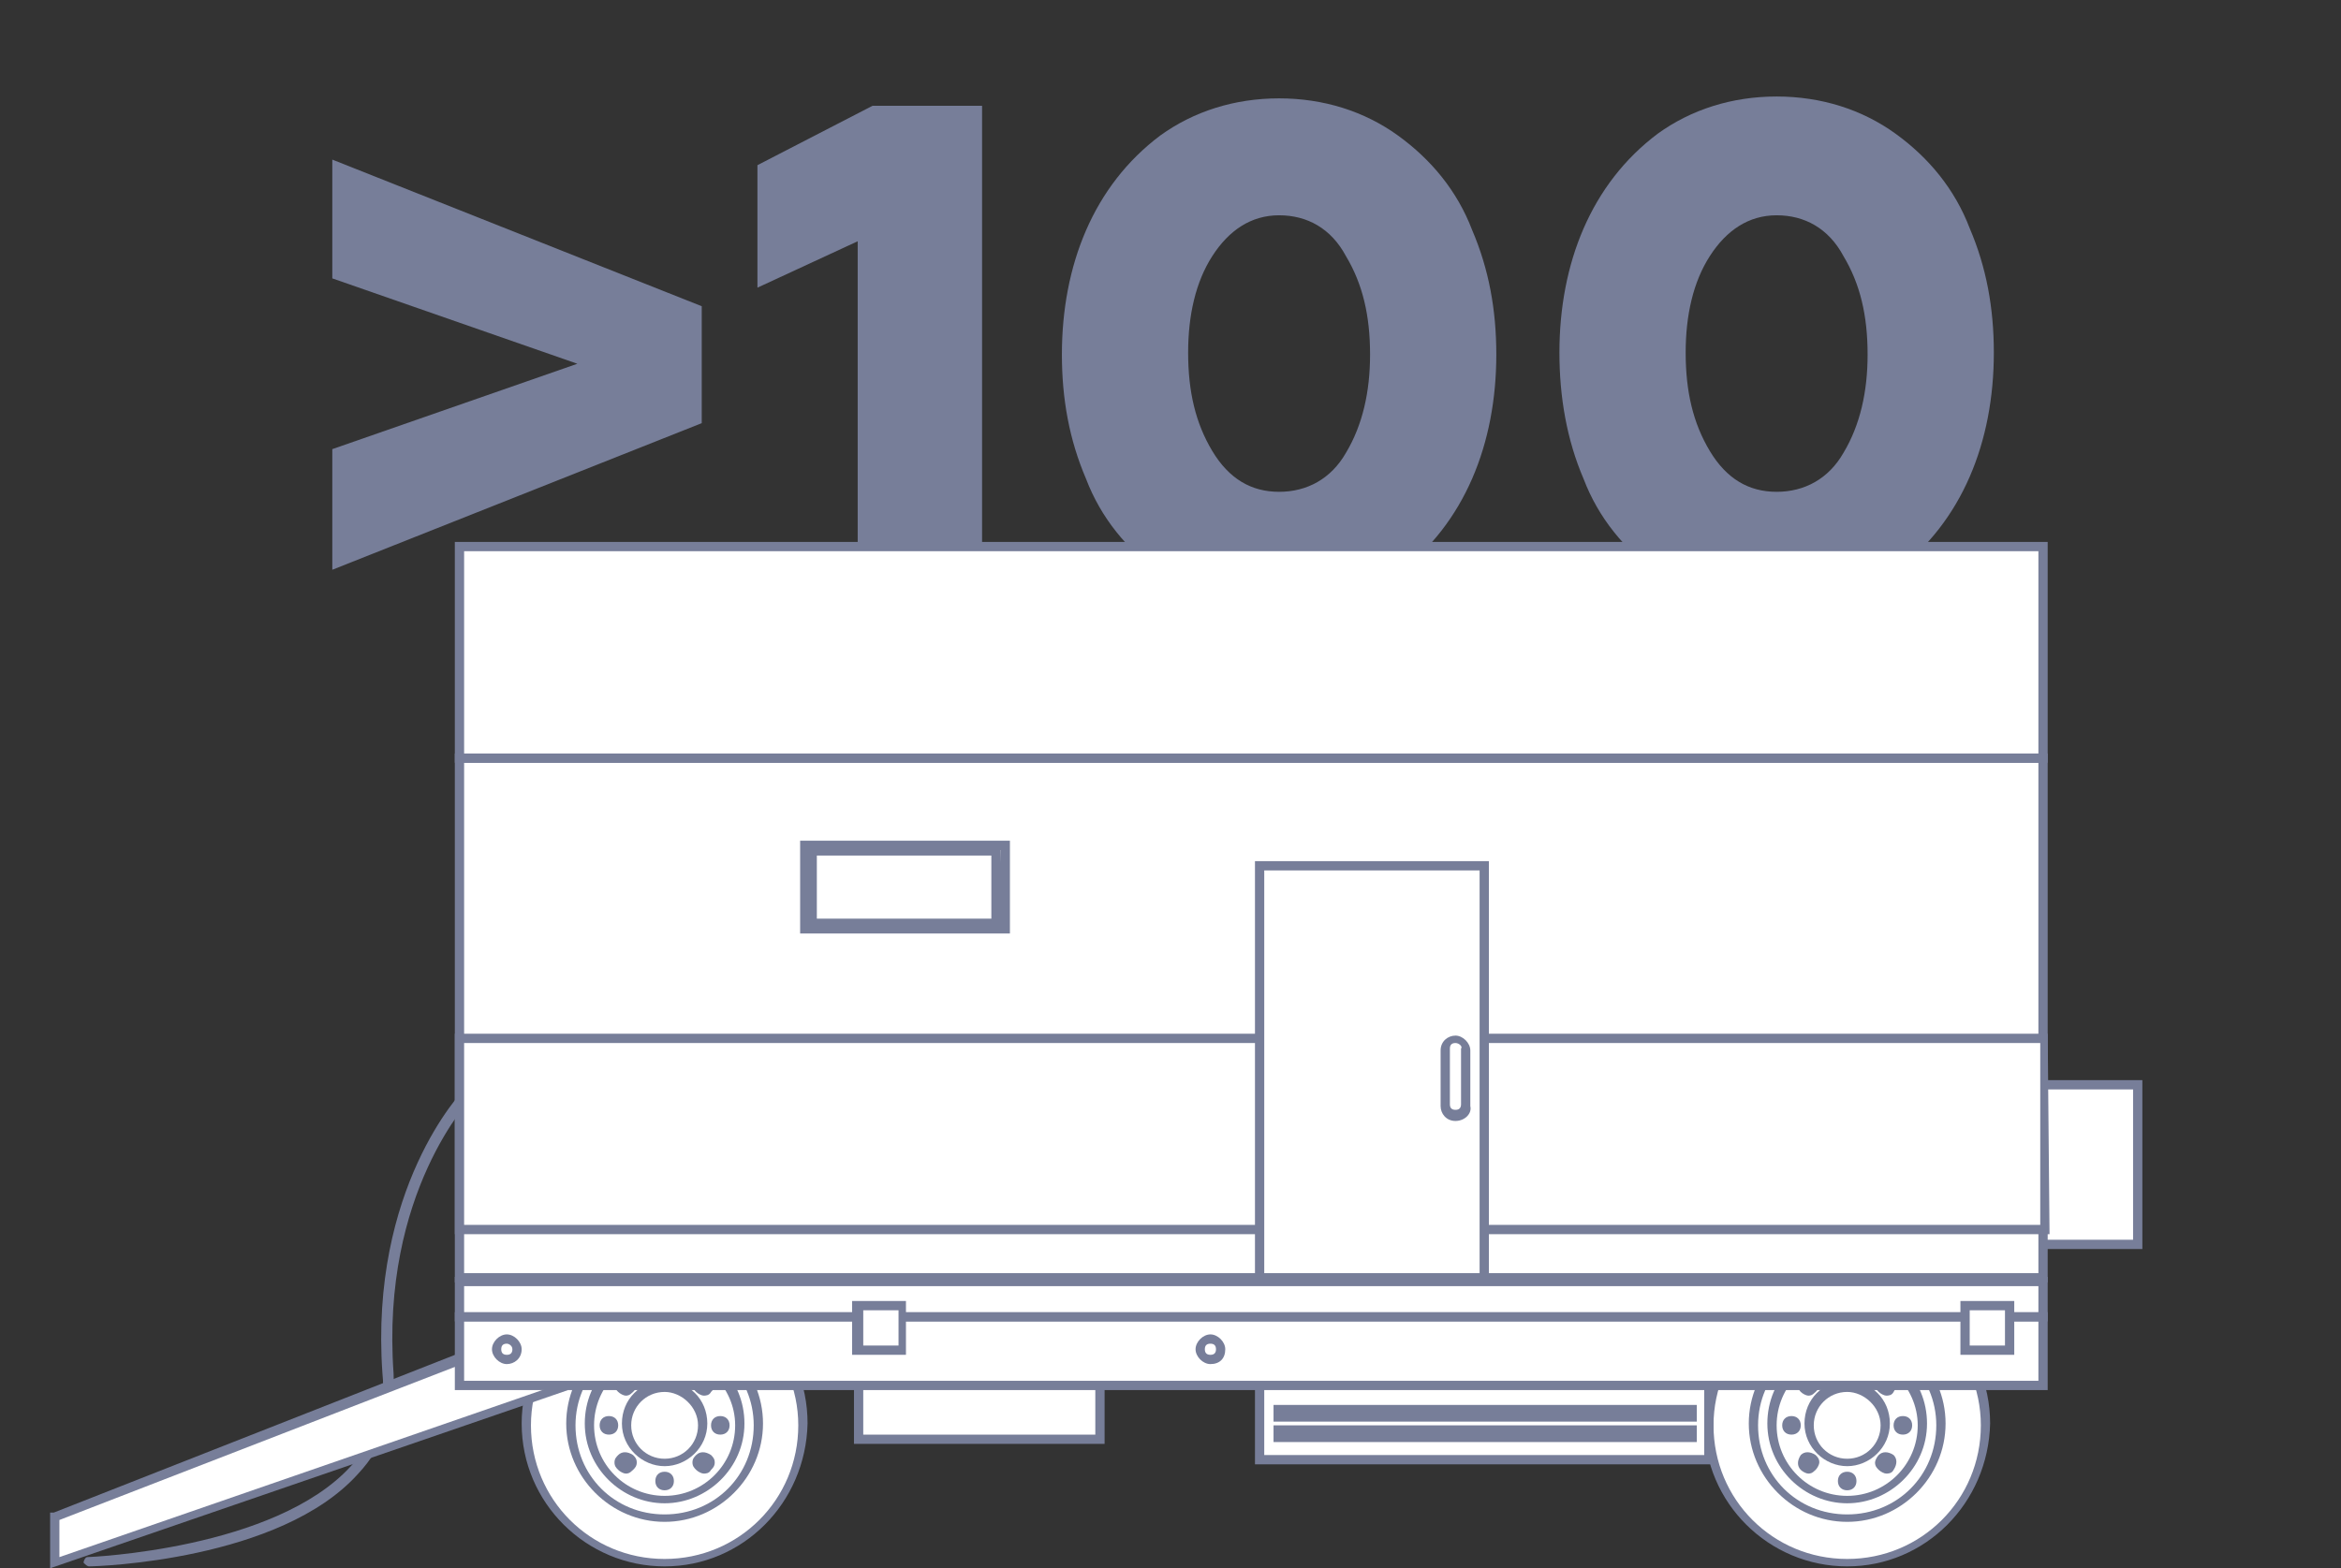
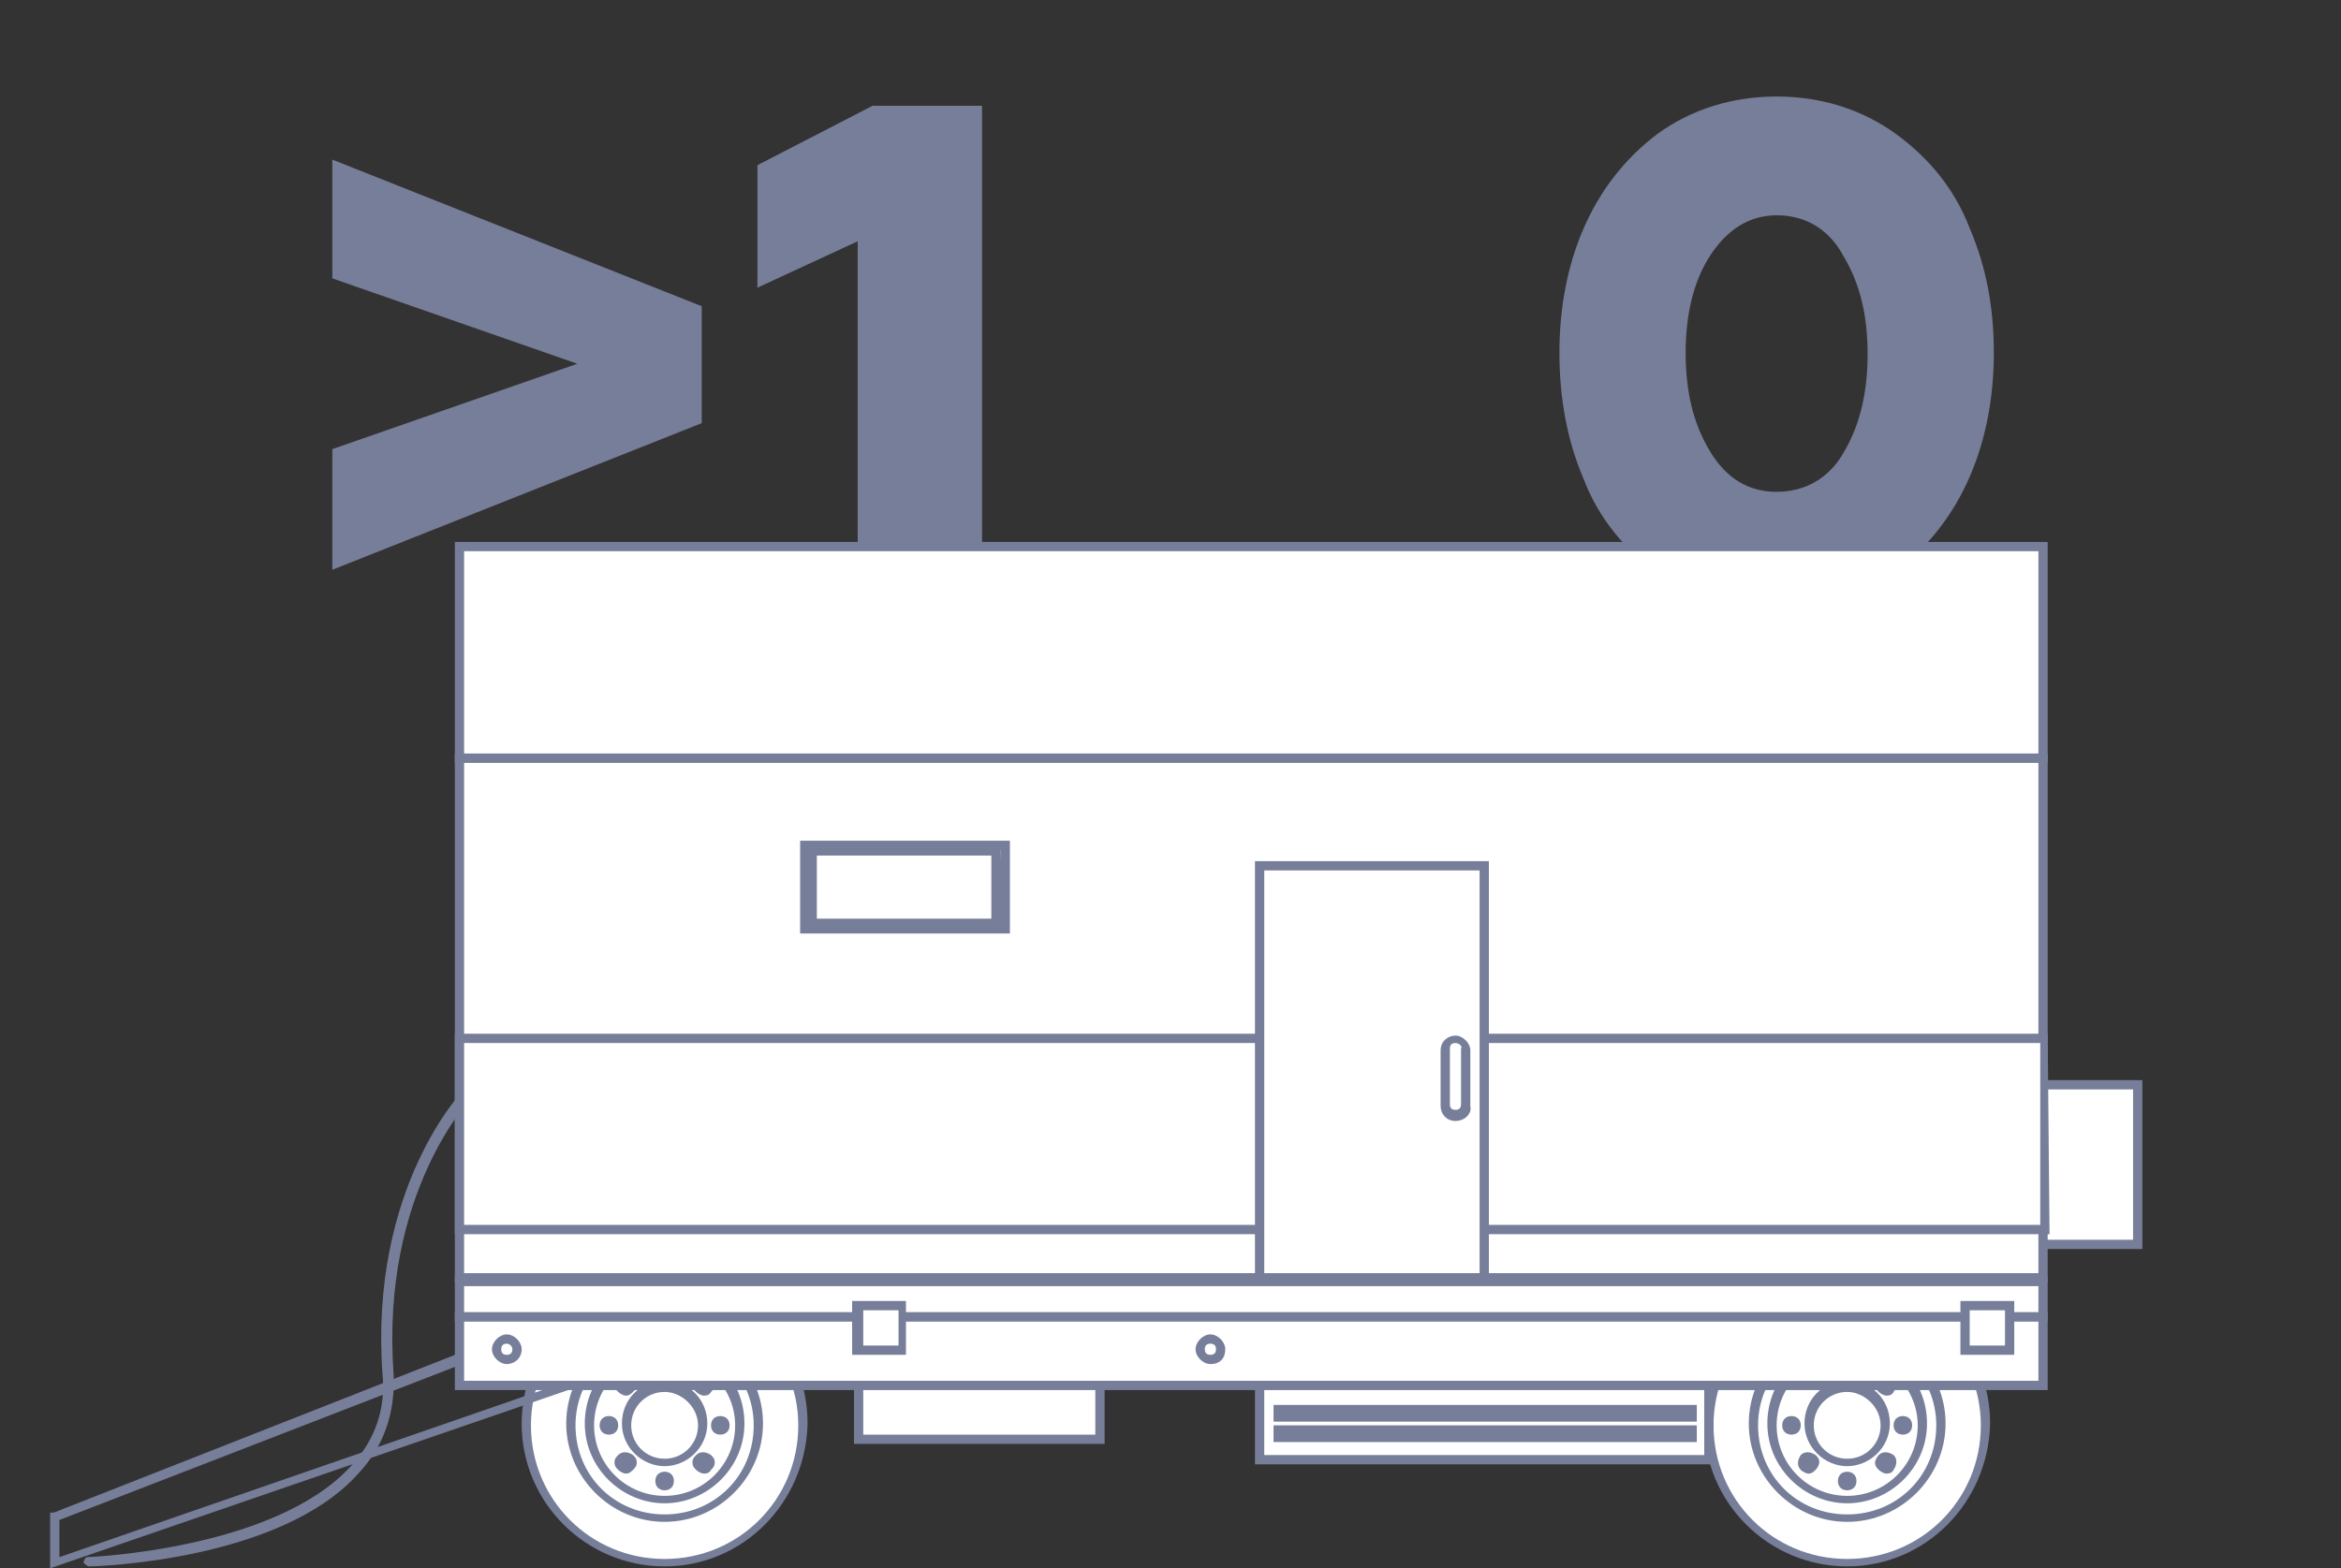
<svg xmlns="http://www.w3.org/2000/svg" id="Layer_1" x="0px" y="0px" viewBox="0 0 126.1 84.5" style="enable-background:new 0 0 126.1 84.5;" xml:space="preserve">
  <rect x="0" y="0" width="126.1" height="84.5" fill="#333333" stroke="none" />
  <style type="text/css"> .st0{fill:#777E99;} .st1{fill:#FFFFFF;} </style>
  <g>
    <path class="st0" d="M17.9,30.7v-6.5l13.2-4.6l-13.2-4.6V8.6l19.9,7.9v6.3L17.9,30.7z" />
    <path class="st0" d="M46.2,32.3V13l-5.4,2.5V8.9L47,5.7h5.9v26.6H46.2z" />
-     <path class="st0" d="M68.9,32.9c-2.5,0-4.6-0.7-6.4-2c-1.8-1.3-3.2-3-4-5.1c-0.9-2.1-1.3-4.3-1.3-6.7c0-4.8,1.7-9.1,5.3-11.8 c1.8-1.3,4-2,6.4-2s4.6,0.7,6.4,2c1.8,1.3,3.2,3,4,5.1c0.9,2.1,1.3,4.3,1.3,6.7c0,4.8-1.7,9.1-5.3,11.8 C73.5,32.2,71.4,32.9,68.9,32.9z M72.5,24.4c0.9-1.5,1.3-3.3,1.3-5.3c0-2.1-0.4-3.8-1.3-5.3c-0.8-1.5-2.1-2.2-3.6-2.2 s-2.7,0.8-3.6,2.2S64,17,64,19c0,2.1,0.4,3.8,1.3,5.3c0.9,1.5,2.1,2.2,3.6,2.2S71.7,25.8,72.5,24.4z" />
    <path class="st0" d="M95.7,32.9c-2.5,0-4.6-0.7-6.4-2c-1.8-1.3-3.2-3-4-5.1C84.4,23.7,84,21.4,84,19c0-4.8,1.7-9.1,5.3-11.8 c1.8-1.3,4-2,6.4-2s4.6,0.7,6.4,2c1.8,1.3,3.2,3,4,5.1c0.9,2.1,1.3,4.3,1.3,6.7c0,4.8-1.7,9.1-5.3,11.8 C100.3,32.2,98.2,32.9,95.7,32.9z M99.3,24.4c0.9-1.5,1.3-3.3,1.3-5.3c0-2.1-0.4-3.8-1.3-5.3c-0.8-1.5-2.1-2.2-3.6-2.2 s-2.7,0.8-3.6,2.2S90.8,17,90.8,19c0,2.1,0.4,3.8,1.3,5.3c0.9,1.5,2.1,2.2,3.6,2.2S98.5,25.8,99.3,24.4z" />
  </g>
  <g>
    <rect x="109.7" y="58.4" class="st1" width="5.5" height="8.6" />
    <path class="st0" d="M115.4,67.3h-6v-9.1h6V67.3z M109.9,66.8h5v-8.1h-5V66.8z" />
  </g>
  <path class="st0" d="M4.8,84.4c-0.1,0-0.2-0.1-0.3-0.2c0-0.1,0.1-0.3,0.2-0.3c0.1,0,10.1-0.4,14.2-4.9c1.3-1.4,1.9-3.1,1.7-5 c-0.7-10,4.3-15.2,4.4-15.3c0.1-0.1,0.3-0.1,0.4,0c0.1,0.1,0.1,0.3,0,0.4c0,0.1-4.9,5.1-4.2,14.9c0.1,2.1-0.5,3.9-1.9,5.4 C15.1,84.1,5.2,84.4,4.8,84.4L4.8,84.4z" />
  <g>
    <g>
      <circle class="st1" cx="35.8" cy="76.8" r="7.4" />
      <path class="st0" d="M35.8,84.4c-4.2,0-7.7-3.4-7.7-7.7c0-4.2,3.4-7.7,7.7-7.7s7.7,3.4,7.7,7.7C43.4,81,40,84.4,35.8,84.4z M35.8,69.6c-3.9,0-7.2,3.2-7.2,7.2s3.2,7.2,7.2,7.2s7.2-3.2,7.2-7.2S39.7,69.6,35.8,69.6z" />
    </g>
    <g>
      <circle class="st1" cx="35.8" cy="76.8" r="5" />
      <path class="st0" d="M35.8,82c-2.9,0-5.3-2.4-5.3-5.3c0-2.9,2.4-5.3,5.3-5.3s5.3,2.4,5.3,5.3C41.1,79.6,38.7,82,35.8,82z M35.8,72 c-2.6,0-4.8,2.1-4.8,4.8c0,2.7,2.1,4.8,4.8,4.8s4.8-2.1,4.8-4.8C40.6,74.1,38.4,72,35.8,72z" />
    </g>
    <g>
      <circle class="st1" cx="35.8" cy="76.8" r="4" />
      <path class="st0" d="M35.8,81c-2.3,0-4.3-1.9-4.3-4.3c0-2.4,1.9-4.3,4.3-4.3s4.3,1.9,4.3,4.3C40.1,79.1,38.1,81,35.8,81z M35.8,73 c-2.1,0-3.8,1.7-3.8,3.8s1.7,3.8,3.8,3.8s3.8-1.7,3.8-3.8S37.8,73,35.8,73z" />
    </g>
    <g>
      <circle class="st1" cx="35.8" cy="76.8" r="2" />
      <path class="st0" d="M35.8,79c-1.2,0-2.3-1-2.3-2.3c0-1.3,1-2.3,2.3-2.3s2.3,1,2.3,2.3C38.1,78,37,79,35.8,79z M35.8,75 c-1,0-1.8,0.8-1.8,1.8s0.8,1.8,1.8,1.8s1.8-0.8,1.8-1.8S36.7,75,35.8,75z" />
    </g>
    <g>
      <circle class="st1" cx="35.8" cy="73.8" r="0.3" />
-       <path class="st0" d="M35.8,74.3c-0.3,0-0.5-0.2-0.5-0.5c0-0.3,0.2-0.5,0.5-0.5s0.5,0.2,0.5,0.5C36.3,74.1,36.1,74.3,35.8,74.3z M35.8,73.8L35.8,73.8L35.8,73.8L35.8,73.8z" />
    </g>
    <g>
      <circle class="st1" cx="35.8" cy="79.8" r="0.3" />
      <path class="st0" d="M35.8,80.3c-0.3,0-0.5-0.2-0.5-0.5c0-0.3,0.2-0.5,0.5-0.5s0.5,0.2,0.5,0.5C36.3,80.1,36.1,80.3,35.8,80.3z M35.8,79.7L35.8,79.7L35.8,79.7C35.8,79.8,35.8,79.7,35.8,79.7z" />
    </g>
    <g>
      <circle class="st1" cx="37.9" cy="74.7" r="0.3" />
      <path class="st0" d="M37.9,75.2L37.9,75.2c-0.1,0-0.3-0.1-0.4-0.2c-0.1-0.1-0.2-0.2-0.2-0.4c0-0.2,0.1-0.3,0.2-0.4 c0.1-0.1,0.2-0.2,0.4-0.2l0,0c0.1,0,0.3,0.1,0.4,0.2c0.1,0.1,0.2,0.2,0.2,0.4c0,0.2-0.1,0.3-0.2,0.4C38.2,75.2,38,75.2,37.9,75.2z M37.9,74.7L37.9,74.7L37.9,74.7L37.9,74.7z" />
    </g>
    <g>
      <circle class="st1" cx="33.7" cy="78.9" r="0.3" />
      <path class="st0" d="M33.7,79.4c-0.1,0-0.3-0.1-0.4-0.2c-0.1-0.1-0.2-0.2-0.2-0.4c0-0.2,0.1-0.3,0.2-0.4c0.2-0.2,0.5-0.2,0.8,0 c0.1,0.1,0.2,0.2,0.2,0.4c0,0.2-0.1,0.3-0.2,0.4l0,0C33.9,79.4,33.8,79.4,33.7,79.4z M33.6,78.9l0.2,0.2L33.6,78.9 C33.7,78.9,33.7,78.9,33.6,78.9L33.6,78.9z" />
    </g>
    <g>
      <circle class="st1" cx="38.8" cy="76.8" r="0.3" />
      <path class="st0" d="M38.8,77.3c-0.3,0-0.5-0.2-0.5-0.5c0-0.3,0.2-0.5,0.5-0.5s0.5,0.2,0.5,0.5C39.3,77.1,39.1,77.3,38.8,77.3z M38.7,76.8L38.7,76.8C38.8,76.8,38.8,76.8,38.7,76.8L38.7,76.8z" />
    </g>
    <g>
      <circle class="st1" cx="32.8" cy="76.8" r="0.3" />
      <path class="st0" d="M32.8,77.3c-0.3,0-0.5-0.2-0.5-0.5c0-0.3,0.2-0.5,0.5-0.5s0.5,0.2,0.5,0.5C33.3,77.1,33.1,77.3,32.8,77.3z M32.8,76.8L32.8,76.8L32.8,76.8L32.8,76.8z" />
    </g>
    <g>
      <circle class="st1" cx="37.9" cy="78.9" r="0.3" />
      <path class="st0" d="M37.9,79.4c-0.1,0-0.3-0.1-0.4-0.2l0,0c-0.1-0.1-0.2-0.2-0.2-0.4c0-0.2,0.1-0.3,0.2-0.4 c0.2-0.2,0.5-0.2,0.8,0c0.1,0.1,0.2,0.2,0.2,0.4c0,0.2-0.1,0.3-0.2,0.4C38.2,79.4,38,79.4,37.9,79.4z M37.9,78.9l-0.2,0.2 L37.9,78.9L37.9,78.9L37.9,78.9z" />
    </g>
    <g>
      <circle class="st1" cx="33.7" cy="74.7" r="0.3" />
      <path class="st0" d="M33.7,75.2c-0.1,0-0.3-0.1-0.4-0.2c-0.1-0.1-0.2-0.2-0.2-0.4c0-0.2,0.1-0.3,0.2-0.4c0.1-0.1,0.2-0.2,0.4-0.2 l0,0c0.1,0,0.3,0.1,0.4,0.2c0.1,0.1,0.2,0.2,0.2,0.4c0,0.2-0.1,0.3-0.2,0.4C33.9,75.2,33.8,75.2,33.7,75.2L33.7,75.2z M33.7,74.6 L33.7,74.6C33.7,74.7,33.7,74.7,33.7,74.6L33.7,74.6z" />
    </g>
  </g>
  <g>
    <g>
      <circle class="st1" cx="99.5" cy="76.8" r="7.4" />
      <path class="st0" d="M99.5,84.4c-4.2,0-7.7-3.4-7.7-7.7c0-4.2,3.4-7.7,7.7-7.7c4.2,0,7.7,3.4,7.7,7.7 C107.1,81,103.7,84.4,99.5,84.4z M99.5,69.6c-3.9,0-7.2,3.2-7.2,7.2s3.2,7.2,7.2,7.2s7.2-3.2,7.2-7.2S103.4,69.6,99.5,69.6z" />
    </g>
    <g>
      <circle class="st1" cx="99.5" cy="76.8" r="5" />
      <path class="st0" d="M99.5,82c-2.9,0-5.3-2.4-5.3-5.3c0-2.9,2.4-5.3,5.3-5.3s5.3,2.4,5.3,5.3C104.8,79.6,102.4,82,99.5,82z M99.5,72c-2.6,0-4.8,2.1-4.8,4.8c0,2.7,2.1,4.8,4.8,4.8s4.8-2.1,4.8-4.8C104.3,74.1,102.1,72,99.5,72z" />
    </g>
    <g>
      <circle class="st1" cx="99.5" cy="76.8" r="4" />
      <path class="st0" d="M99.5,81c-2.3,0-4.3-1.9-4.3-4.3c0-2.4,1.9-4.3,4.3-4.3s4.3,1.9,4.3,4.3C103.8,79.1,101.8,81,99.5,81z M99.5,73c-2.1,0-3.8,1.7-3.8,3.8s1.7,3.8,3.8,3.8s3.8-1.7,3.8-3.8S101.5,73,99.5,73z" />
    </g>
    <g>
      <circle class="st1" cx="99.5" cy="76.8" r="2" />
      <path class="st0" d="M99.5,79c-1.2,0-2.3-1-2.3-2.3c0-1.3,1-2.3,2.3-2.3s2.3,1,2.3,2.3C101.8,78,100.7,79,99.5,79z M99.5,75 c-1,0-1.8,0.8-1.8,1.8s0.8,1.8,1.8,1.8s1.8-0.8,1.8-1.8S100.4,75,99.5,75z" />
    </g>
    <g>
      <circle class="st1" cx="99.5" cy="73.8" r="0.3" />
      <path class="st0" d="M99.5,74.3c-0.3,0-0.5-0.2-0.5-0.5c0-0.3,0.2-0.5,0.5-0.5s0.5,0.2,0.5,0.5C100,74.1,99.8,74.3,99.5,74.3z M99.5,73.8L99.5,73.8L99.5,73.8L99.5,73.8z" />
    </g>
    <g>
      <circle class="st1" cx="99.5" cy="79.8" r="0.3" />
      <path class="st0" d="M99.5,80.3c-0.3,0-0.5-0.2-0.5-0.5c0-0.3,0.2-0.5,0.5-0.5s0.5,0.2,0.5,0.5C100,80.1,99.8,80.3,99.5,80.3z M99.5,79.7L99.5,79.7L99.5,79.7C99.5,79.8,99.5,79.7,99.5,79.7z" />
    </g>
    <g>
      <circle class="st1" cx="101.6" cy="74.7" r="0.3" />
      <path class="st0" d="M101.6,75.2L101.6,75.2c-0.1,0-0.3-0.1-0.4-0.2s-0.2-0.2-0.2-0.4c0-0.2,0.1-0.3,0.2-0.4s0.2-0.2,0.4-0.2l0,0 c0.1,0,0.3,0.1,0.4,0.2c0.2,0.2,0.2,0.5,0,0.8C101.9,75.2,101.7,75.2,101.6,75.2z M101.6,74.7L101.6,74.7L101.6,74.7L101.6,74.7z" />
    </g>
    <g>
      <circle class="st1" cx="97.4" cy="78.9" r="0.3" />
      <path class="st0" d="M97.4,79.4c-0.1,0-0.3-0.1-0.4-0.2c-0.2-0.2-0.2-0.5,0-0.8c0.2-0.2,0.5-0.2,0.8,0c0.1,0.1,0.2,0.2,0.2,0.4 c0,0.1-0.1,0.3-0.2,0.4C97.6,79.4,97.5,79.4,97.4,79.4z M97.2,78.7l0.2,0.2l0,0L97.2,78.7z" />
    </g>
    <g>
      <circle class="st1" cx="102.5" cy="76.8" r="0.3" />
      <path class="st0" d="M102.5,77.3c-0.3,0-0.5-0.2-0.5-0.5c0-0.3,0.2-0.5,0.5-0.5s0.5,0.2,0.5,0.5C103,77.1,102.8,77.3,102.5,77.3z M102.4,76.8L102.4,76.8C102.5,76.8,102.5,76.8,102.4,76.8L102.4,76.8z" />
    </g>
    <g>
      <circle class="st1" cx="96.5" cy="76.8" r="0.3" />
      <path class="st0" d="M96.5,77.3c-0.3,0-0.5-0.2-0.5-0.5c0-0.3,0.2-0.5,0.5-0.5s0.5,0.2,0.5,0.5C97,77.1,96.8,77.3,96.5,77.3z M96.5,76.8L96.5,76.8L96.5,76.8L96.5,76.8z" />
    </g>
    <g>
      <circle class="st1" cx="101.6" cy="78.9" r="0.3" />
      <path class="st0" d="M101.6,79.4c-0.1,0-0.3-0.1-0.4-0.2c-0.1-0.1-0.2-0.2-0.2-0.4c0-0.1,0.1-0.3,0.2-0.4c0.2-0.2,0.5-0.2,0.8,0 c0.2,0.2,0.2,0.5,0,0.8C101.9,79.4,101.7,79.4,101.6,79.4z M101.6,78.9L101.6,78.9L101.6,78.9L101.6,78.9z" />
    </g>
    <g>
      <circle class="st1" cx="97.4" cy="74.7" r="0.3" />
-       <path class="st0" d="M97.4,75.2c-0.1,0-0.3-0.1-0.4-0.2c-0.2-0.2-0.2-0.5,0-0.8c0.1-0.1,0.2-0.2,0.4-0.2l0,0 c0.1,0,0.3,0.1,0.4,0.2s0.2,0.2,0.2,0.4c0,0.2-0.1,0.3-0.2,0.4C97.6,75.2,97.5,75.2,97.4,75.2L97.4,75.2z M97.4,74.6L97.4,74.6 C97.3,74.7,97.4,74.7,97.4,74.6L97.4,74.6L97.4,74.6z" />
    </g>
  </g>
  <g>
    <rect x="46.2" y="73.8" class="st1" width="13" height="3.7" />
    <path class="st0" d="M59.5,77.8H46v-4.2h13.5V77.8z M46.5,77.3H59v-3.2H46.5V77.3z" />
  </g>
  <g>
-     <polygon class="st1" points="26.7,72.4 2.9,81.7 2.9,84.2 30.1,74.8 " />
    <path class="st0" d="M2.7,84.5v-3h0.2l23.9-9.4l3.8,2.8L2.7,84.5z M3.2,81.9v2l26.3-9.1l-2.8-2L3.2,81.9z" />
  </g>
  <g>
    <rect x="67.9" y="73.8" class="st1" width="24.2" height="4.8" />
    <path class="st0" d="M92.3,78.9H67.6v-5.3h24.7C92.3,73.6,92.3,78.9,92.3,78.9z M68.1,78.4h23.7v-4.3H68.1V78.4z" />
  </g>
  <g>
    <rect x="68.9" y="77.1" class="st1" width="22.3" height="0.4" />
    <rect x="68.6" y="76.8" class="st0" width="22.8" height="0.9" />
  </g>
  <g>
    <rect x="68.9" y="76" class="st1" width="22.3" height="0.4" />
    <rect x="68.6" y="75.7" class="st0" width="22.8" height="0.9" />
  </g>
  <g>
    <rect x="24.8" y="70.9" class="st1" width="85.3" height="3.7" />
    <path class="st0" d="M110.3,74.9H24.5v-4.2h85.8V74.9z M25,74.4h84.8v-3.2H25V74.4z" />
  </g>
  <g>
    <rect x="24.8" y="69.1" class="st1" width="85.3" height="1.9" />
-     <path class="st0" d="M110.3,71.2H24.5v-2.4h85.8V71.2z M25,70.7h84.8v-1.4H25V70.7z" />
+     <path class="st0" d="M110.3,71.2H24.5v-2.4h85.8V71.2z M25,70.7h84.8v-1.4H25z" />
  </g>
  <g>
    <rect x="24.8" y="40.9" class="st1" width="85.3" height="27.9" />
    <path class="st0" d="M110.3,69.1H24.5V40.6h85.8V69.1z M25,68.6h84.8V41.1H25V68.6z" />
  </g>
  <g>
    <rect x="24.8" y="56" class="st1" width="85.3" height="10.2" />
    <path class="st0" d="M110.4,66.5H24.5V55.7h85.8L110.4,66.5L110.4,66.5z M25,66h84.9v-9.8H25V66z" />
  </g>
  <g>
    <rect x="24.8" y="29.4" class="st1" width="85.3" height="11.4" />
    <path class="st0" d="M110.3,41.1H24.5V29.2h85.8V41.1z M25,40.6h84.8V29.7H25V40.6z" />
  </g>
  <g>
    <circle class="st1" cx="65.2" cy="72.7" r="0.6" />
    <path class="st0" d="M65.2,73.5c-0.4,0-0.8-0.4-0.8-0.8s0.4-0.8,0.8-0.8s0.8,0.4,0.8,0.8C66,73.2,65.7,73.5,65.2,73.5z M65.2,72.4 c-0.2,0-0.3,0.1-0.3,0.3c0,0.2,0.1,0.3,0.3,0.3s0.3-0.1,0.3-0.3C65.5,72.5,65.4,72.4,65.2,72.4z" />
  </g>
  <g>
    <circle class="st1" cx="27.2" cy="72.7" r="0.6" />
    <path class="st0" d="M27.3,73.5c-0.4,0-0.8-0.4-0.8-0.8s0.4-0.8,0.8-0.8s0.8,0.4,0.8,0.8C28.1,73.2,27.7,73.5,27.3,73.5z M27.3,72.4c-0.2,0-0.3,0.1-0.3,0.3c0,0.2,0.1,0.3,0.3,0.3s0.3-0.1,0.3-0.3C27.6,72.5,27.4,72.4,27.3,72.4z" />
  </g>
  <g>
    <rect x="46.2" y="70.4" class="st1" width="2.4" height="2.4" />
    <path class="st0" d="M48.8,73h-2.9v-2.9h2.9V73z M46.5,72.5h1.9v-1.9h-1.9V72.5z" />
  </g>
  <g>
    <rect x="105.9" y="70.4" class="st1" width="2.4" height="2.4" />
    <path class="st0" d="M108.5,73h-2.9v-2.9h2.9V73z M106.1,72.5h1.9v-1.9h-1.9V72.5z" />
  </g>
  <g>
    <rect x="67.9" y="46.6" class="st1" width="12.1" height="22.2" />
    <path class="st0" d="M80.3,69.1H67.6V46.4h12.6v22.7H80.3z M68.1,68.6h11.6V46.9H68.1V68.6z" />
  </g>
  <g>
    <path class="st1" d="M78.4,56L78.4,56c-0.3,0-0.6,0.3-0.6,0.6v3c0,0.3,0.3,0.6,0.6,0.6l0,0c0.3,0,0.6-0.3,0.6-0.6v-3 C79,56.3,78.8,56,78.4,56z" />
    <path class="st0" d="M78.4,60.4c-0.5,0-0.8-0.4-0.8-0.8v-3c0-0.5,0.4-0.8,0.8-0.8s0.8,0.4,0.8,0.8v3C79.3,60,78.9,60.4,78.4,60.4z M78.4,56.2c-0.2,0-0.3,0.1-0.3,0.3v3c0,0.2,0.1,0.3,0.3,0.3s0.3-0.1,0.3-0.3v-3C78.8,56.4,78.6,56.2,78.4,56.2z" />
  </g>
  <g>
    <rect x="43.3" y="45.5" class="st1" width="10.8" height="4.5" />
    <path class="st0" d="M54.4,50.3H43.1v-5h11.3V50.3z M43.6,49.8h10.3v-4H43.6V49.8z" />
  </g>
  <g>
    <rect x="43.8" y="45.8" class="st1" width="9.9" height="3.9" />
    <path class="st0" d="M54,50H43.5v-4.4h10.4L54,50L54,50z M44,49.5h9.4v-3.4H44V49.5z" />
  </g>
</svg>